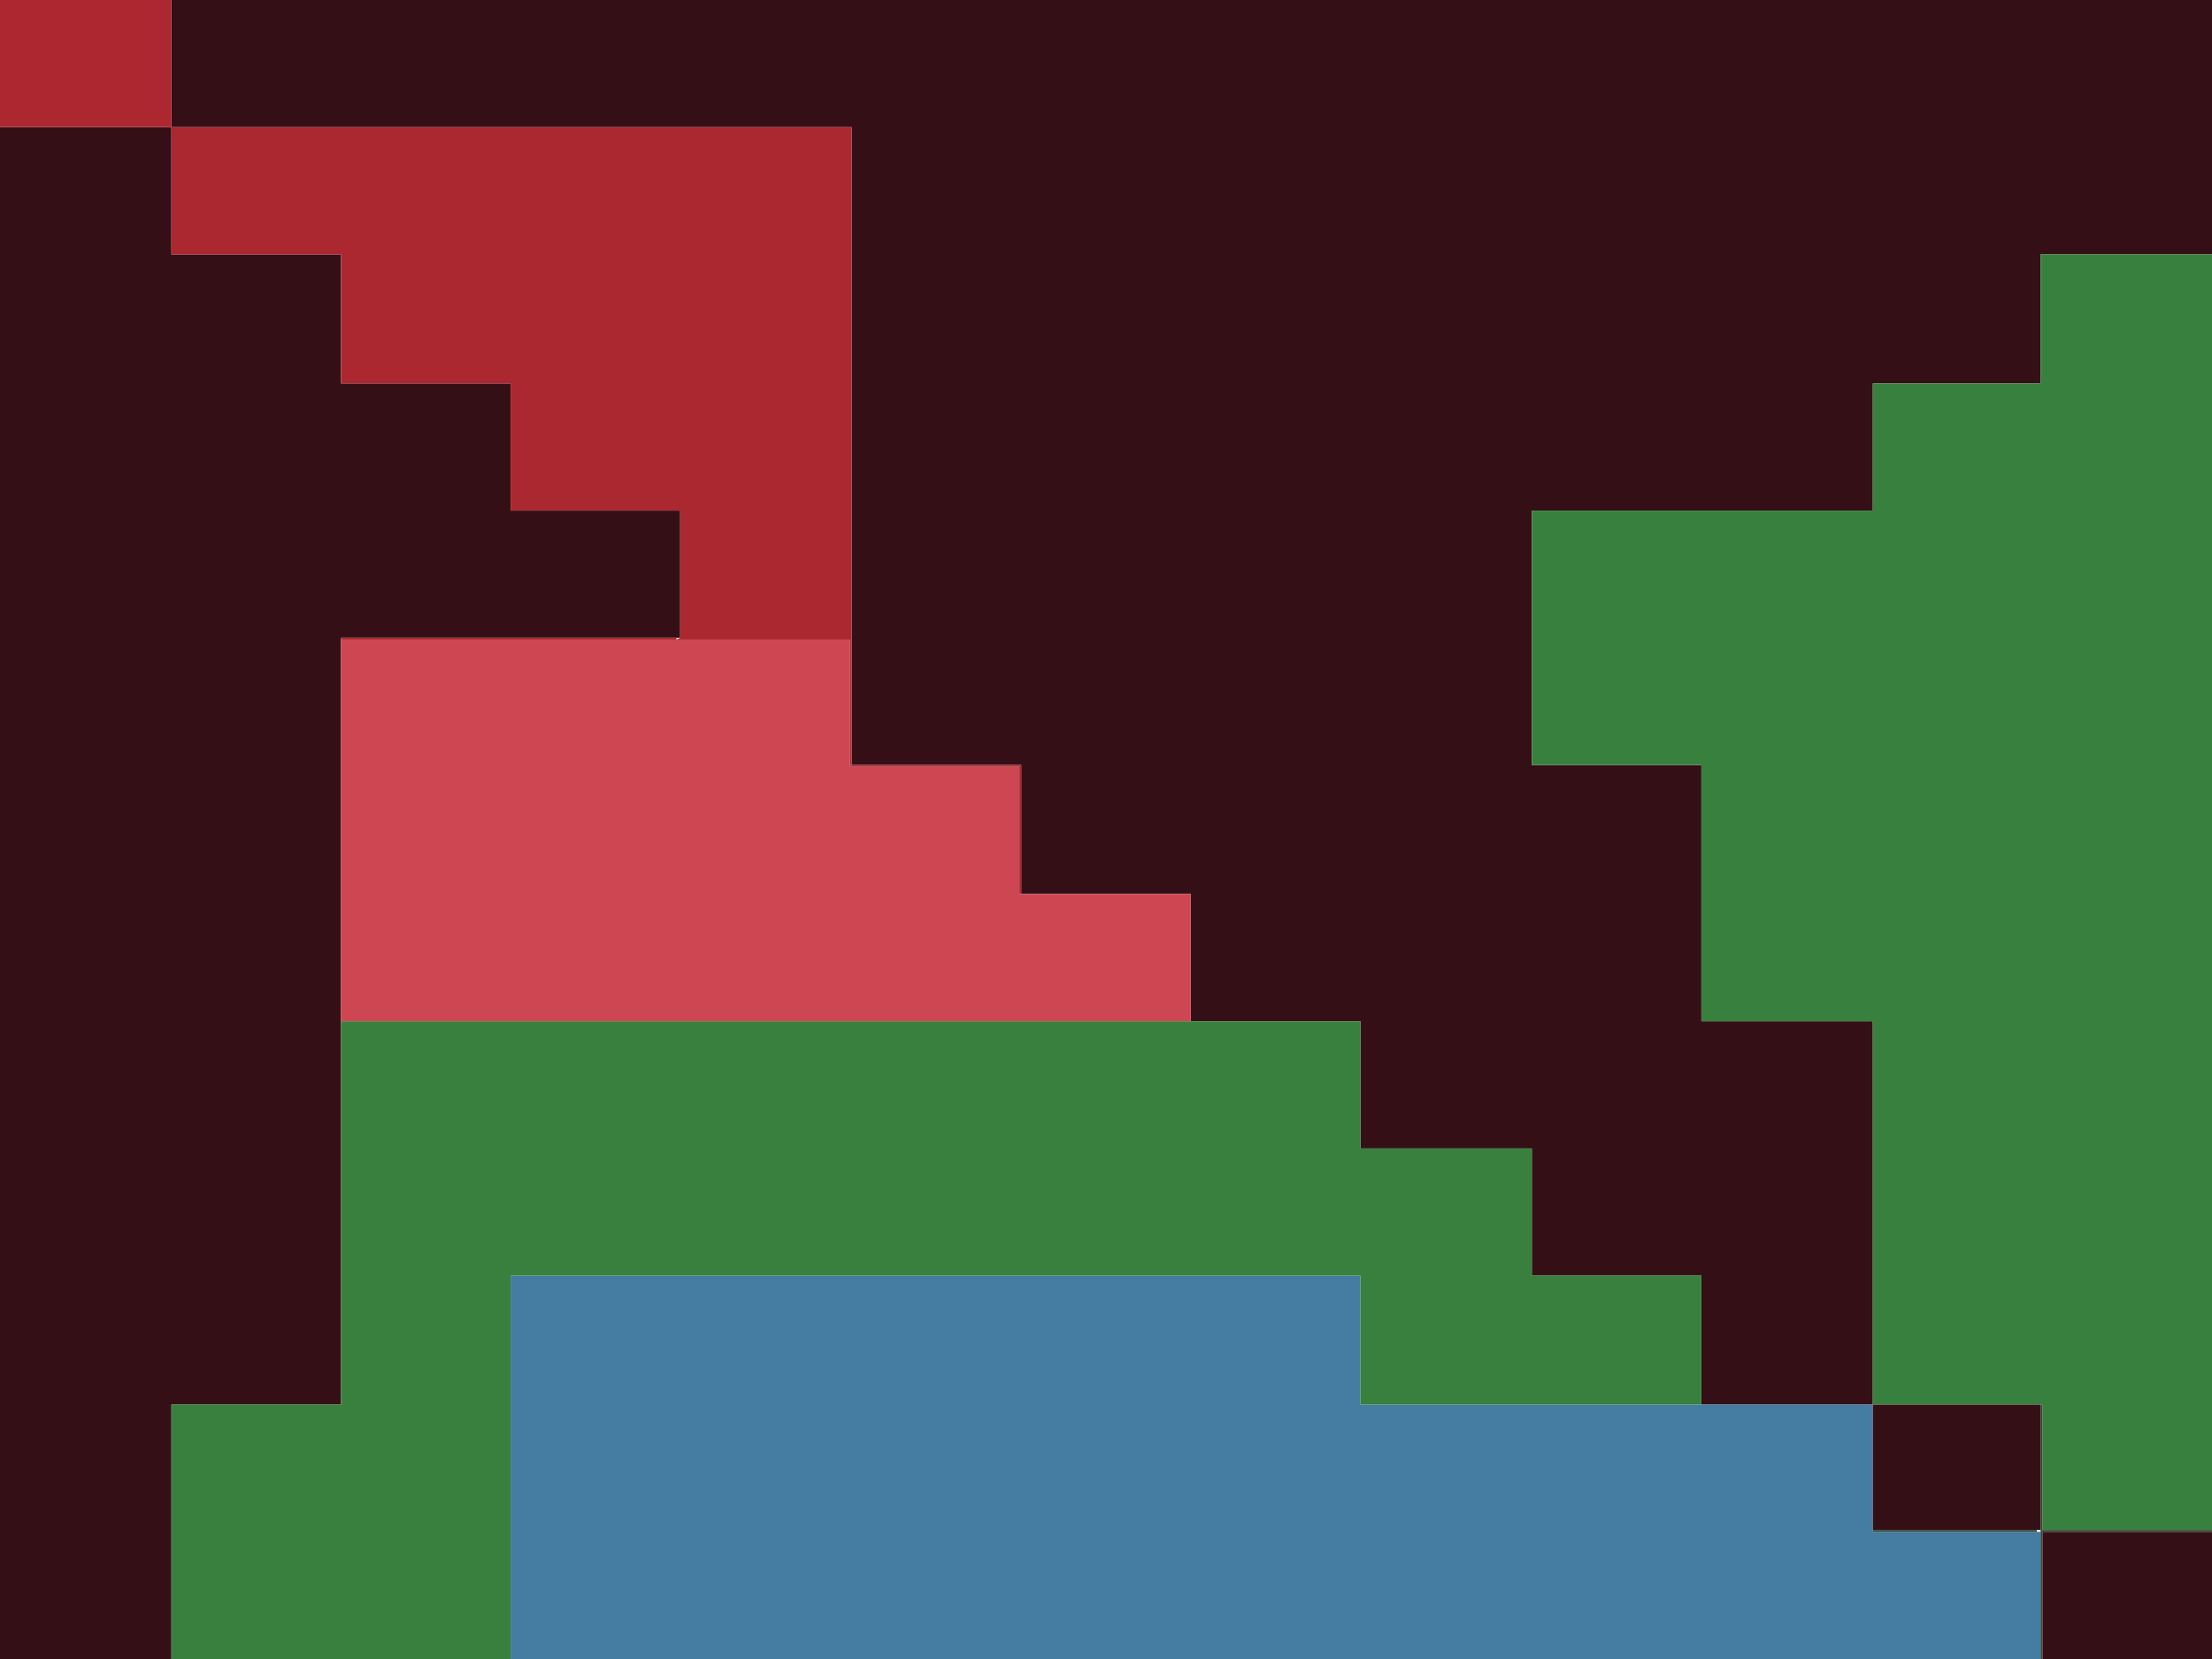
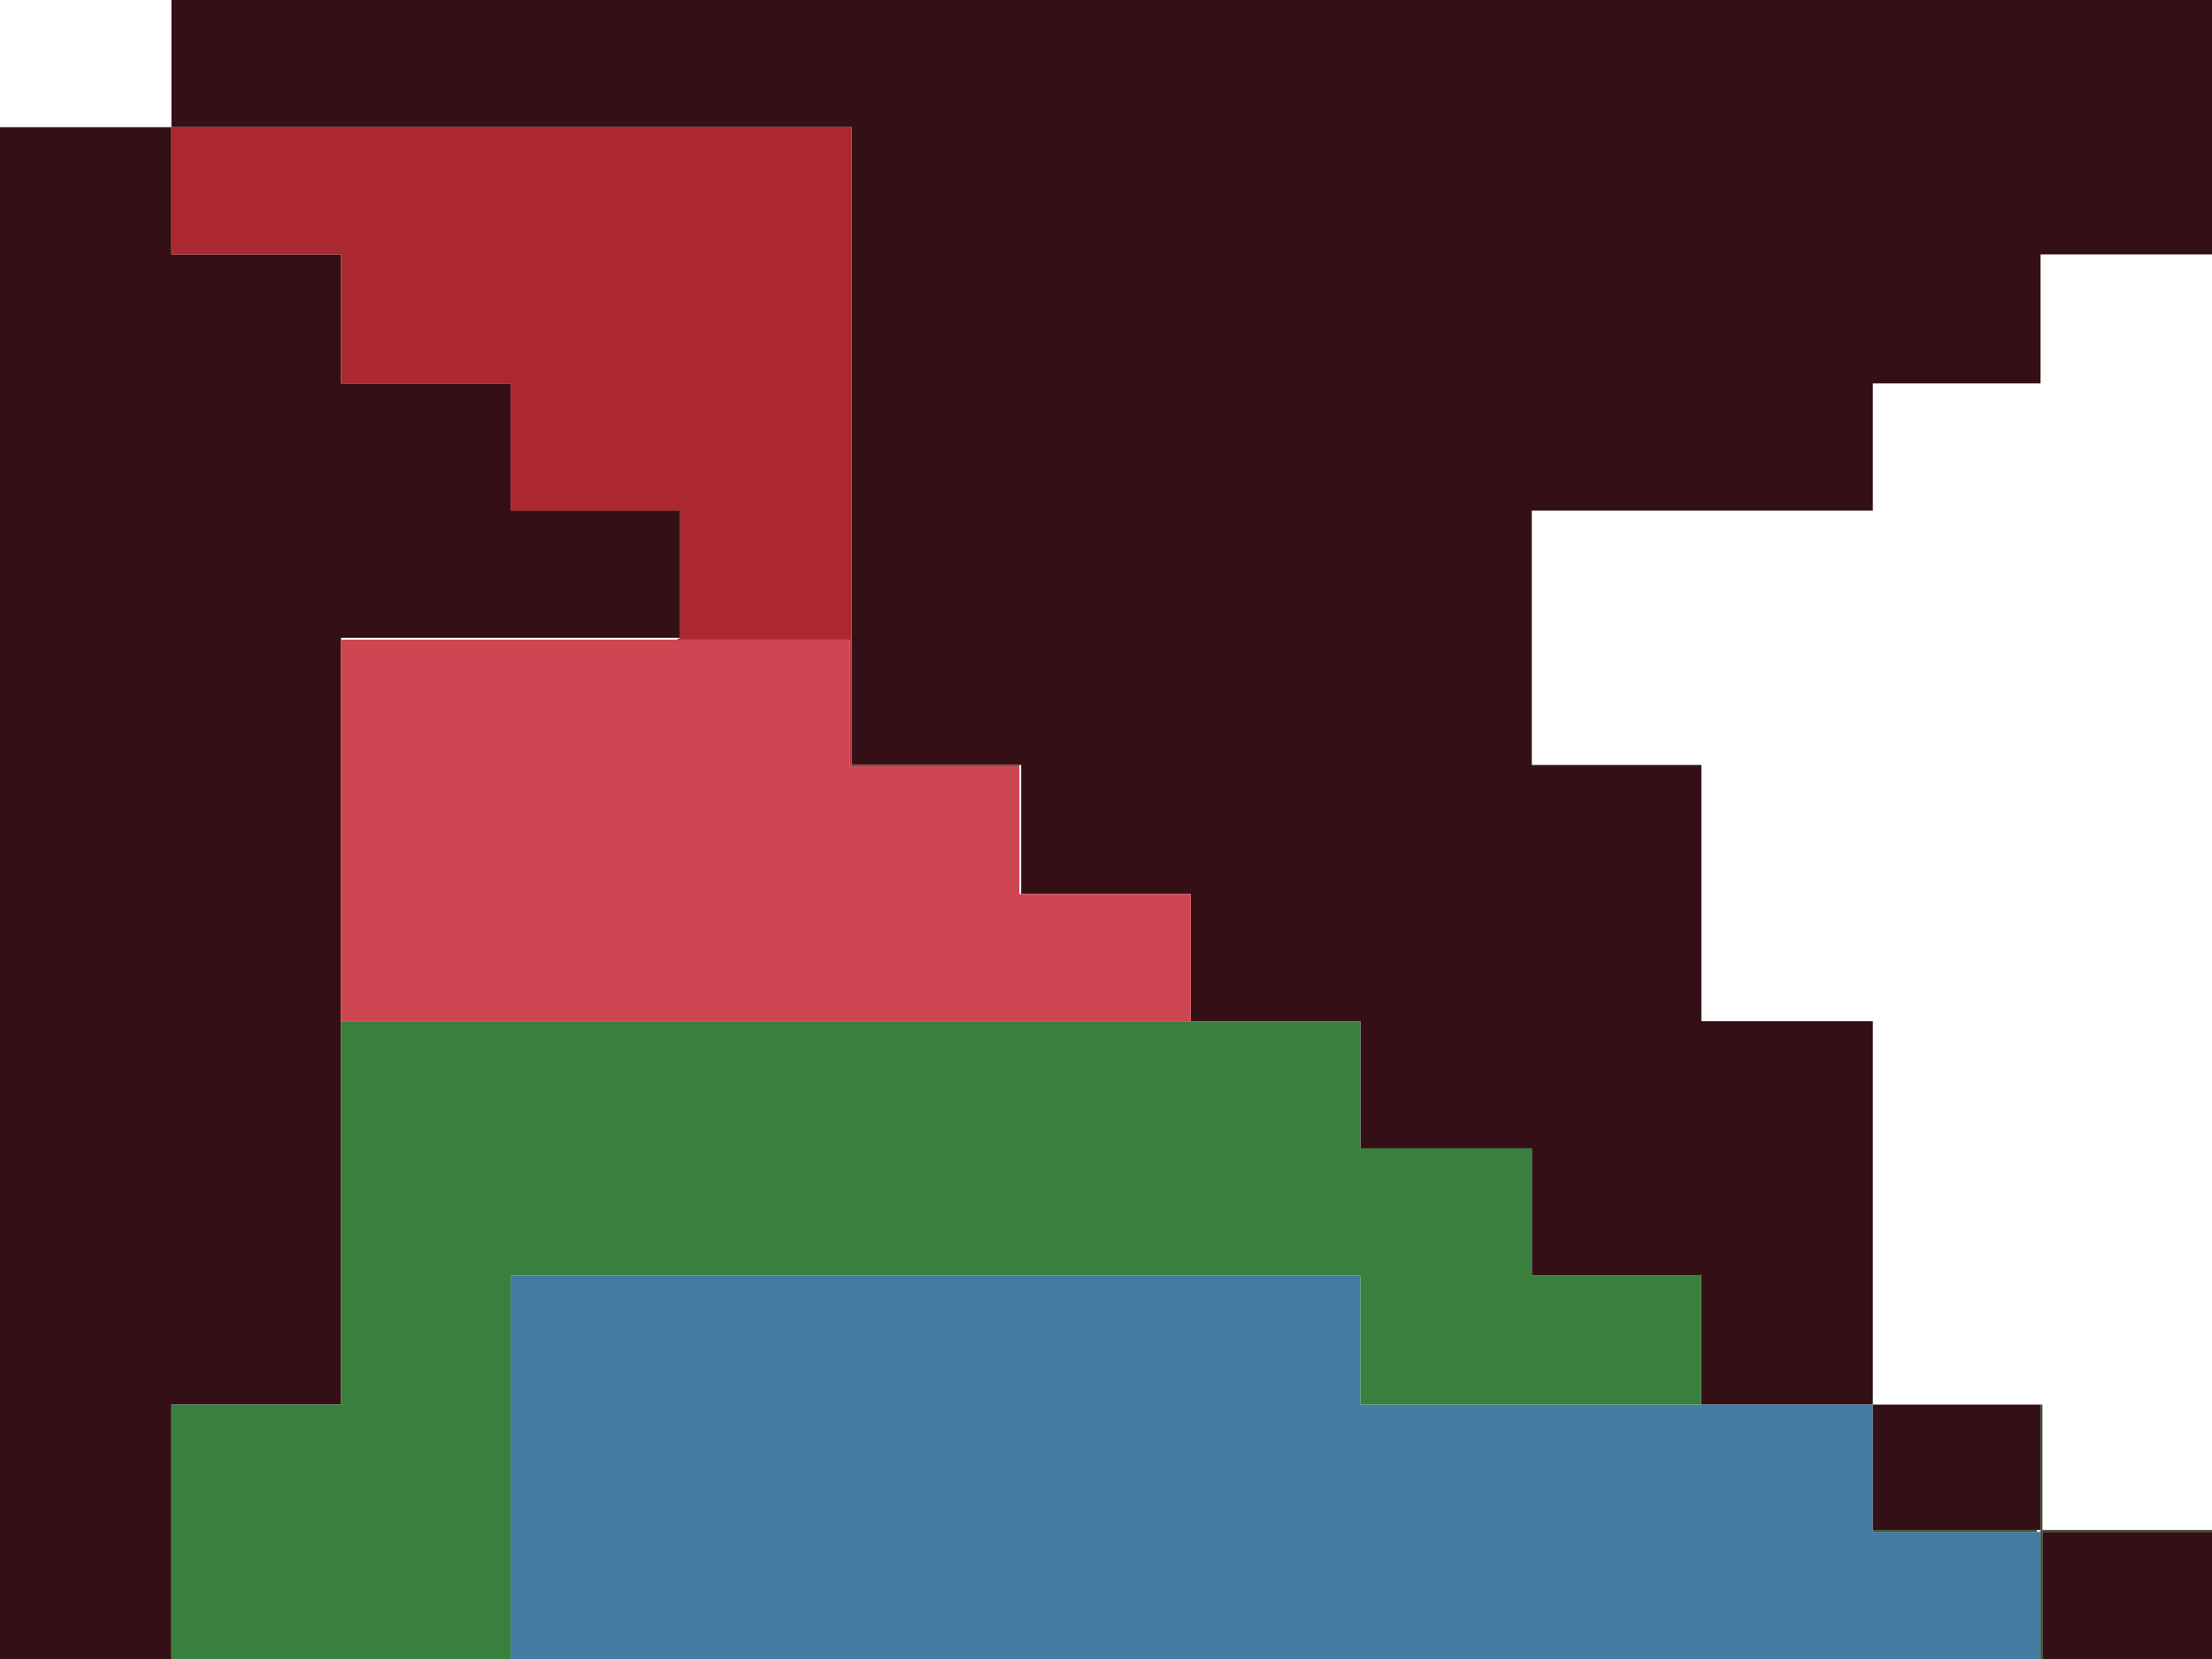
<svg xmlns="http://www.w3.org/2000/svg" version="1.1" width="1200" height="900">
  <path d="M0,0 L1107,0 L1107,138 L1014,138 L1014,208 L923,208 L923,277 L738,277 L738,415 L830,415 L830,554 L923,554 L923,762 L830,762 L830,692 L738,692 L738,623 L645,623 L645,554 L553,554 L553,485 L461,485 L461,415 L369,415 L369,69 L0,69 Z " fill="#341016" transform="translate(93,0)" />
  <path d="M0,0 L93,0 L93,69 L185,69 L185,139 L277,139 L277,208 L369,208 L369,277 L185,277 L185,693 L93,693 L93,831 L0,831 Z " fill="#341016" transform="translate(0,69)" />
-   <path d="M0,0 L93,0 L93,692 L1,692 L1,624 L-91,624 L-91,416 L-184,416 L-184,277 L-276,277 L-276,139 L-91,139 L-91,70 L0,70 Z " fill="#38803E" transform="translate(1107,138)" />
  <path d="M0,0 L461,0 L461,70 L739,70 L739,139 L830,139 L830,208 L0,208 Z " fill="#457CA1" transform="translate(277,692)" />
  <path d="M0,0 L553,0 L553,69 L646,69 L646,138 L738,138 L738,208 L553,208 L553,138 L92,138 L92,346 L-92,346 L-92,208 L0,208 Z " fill="#39803F" transform="translate(185,554)" />
  <path d="M0,0 L276,0 L276,69 L368,69 L368,138 L461,138 L461,207 L0,207 Z " fill="#CF4653" transform="translate(185,347)" />
  <path d="M0,0 L369,0 L369,346 L368,346 L368,278 L274,278 L276,277 L276,208 L184,208 L184,139 L92,139 L92,69 L0,69 Z " fill="#AC2831" transform="translate(93,69)" />
-   <path d="M0,0 L93,0 L93,69 L0,69 Z " fill="#AC2730" transform="translate(0,0)" />
  <path d="M0,0 L92,0 L92,69 L0,69 Z " fill="#341016" transform="translate(1108,831)" />
  <path d="M0,0 L91,0 L91,68 L0,68 Z " fill="#341016" transform="translate(1016,762)" />
-   <path d="M0,0 L182,0 L182,1 L0,1 Z " fill="#AC2831" transform="translate(185,346)" />
  <path d="M0,0 L93,0 L93,1 L1,1 L1,70 L0,70 Z " fill="#374736" transform="translate(1107,830)" />
  <path d="M0,0 L92,0 L92,1 L0,1 Z " fill="#AC2831" transform="translate(461,415)" />
  <path d="M0,0 L89,0 L89,1 L0,1 Z " fill="#374736" transform="translate(1016,830)" />
  <path d="M0,0 L1,0 L1,68 L0,68 Z M-2,68 L0,69 Z " fill="#374736" transform="translate(1107,762)" />
-   <path d="M0,0 L1,0 L1,70 L0,70 Z " fill="#AC2831" transform="translate(553,415)" />
</svg>